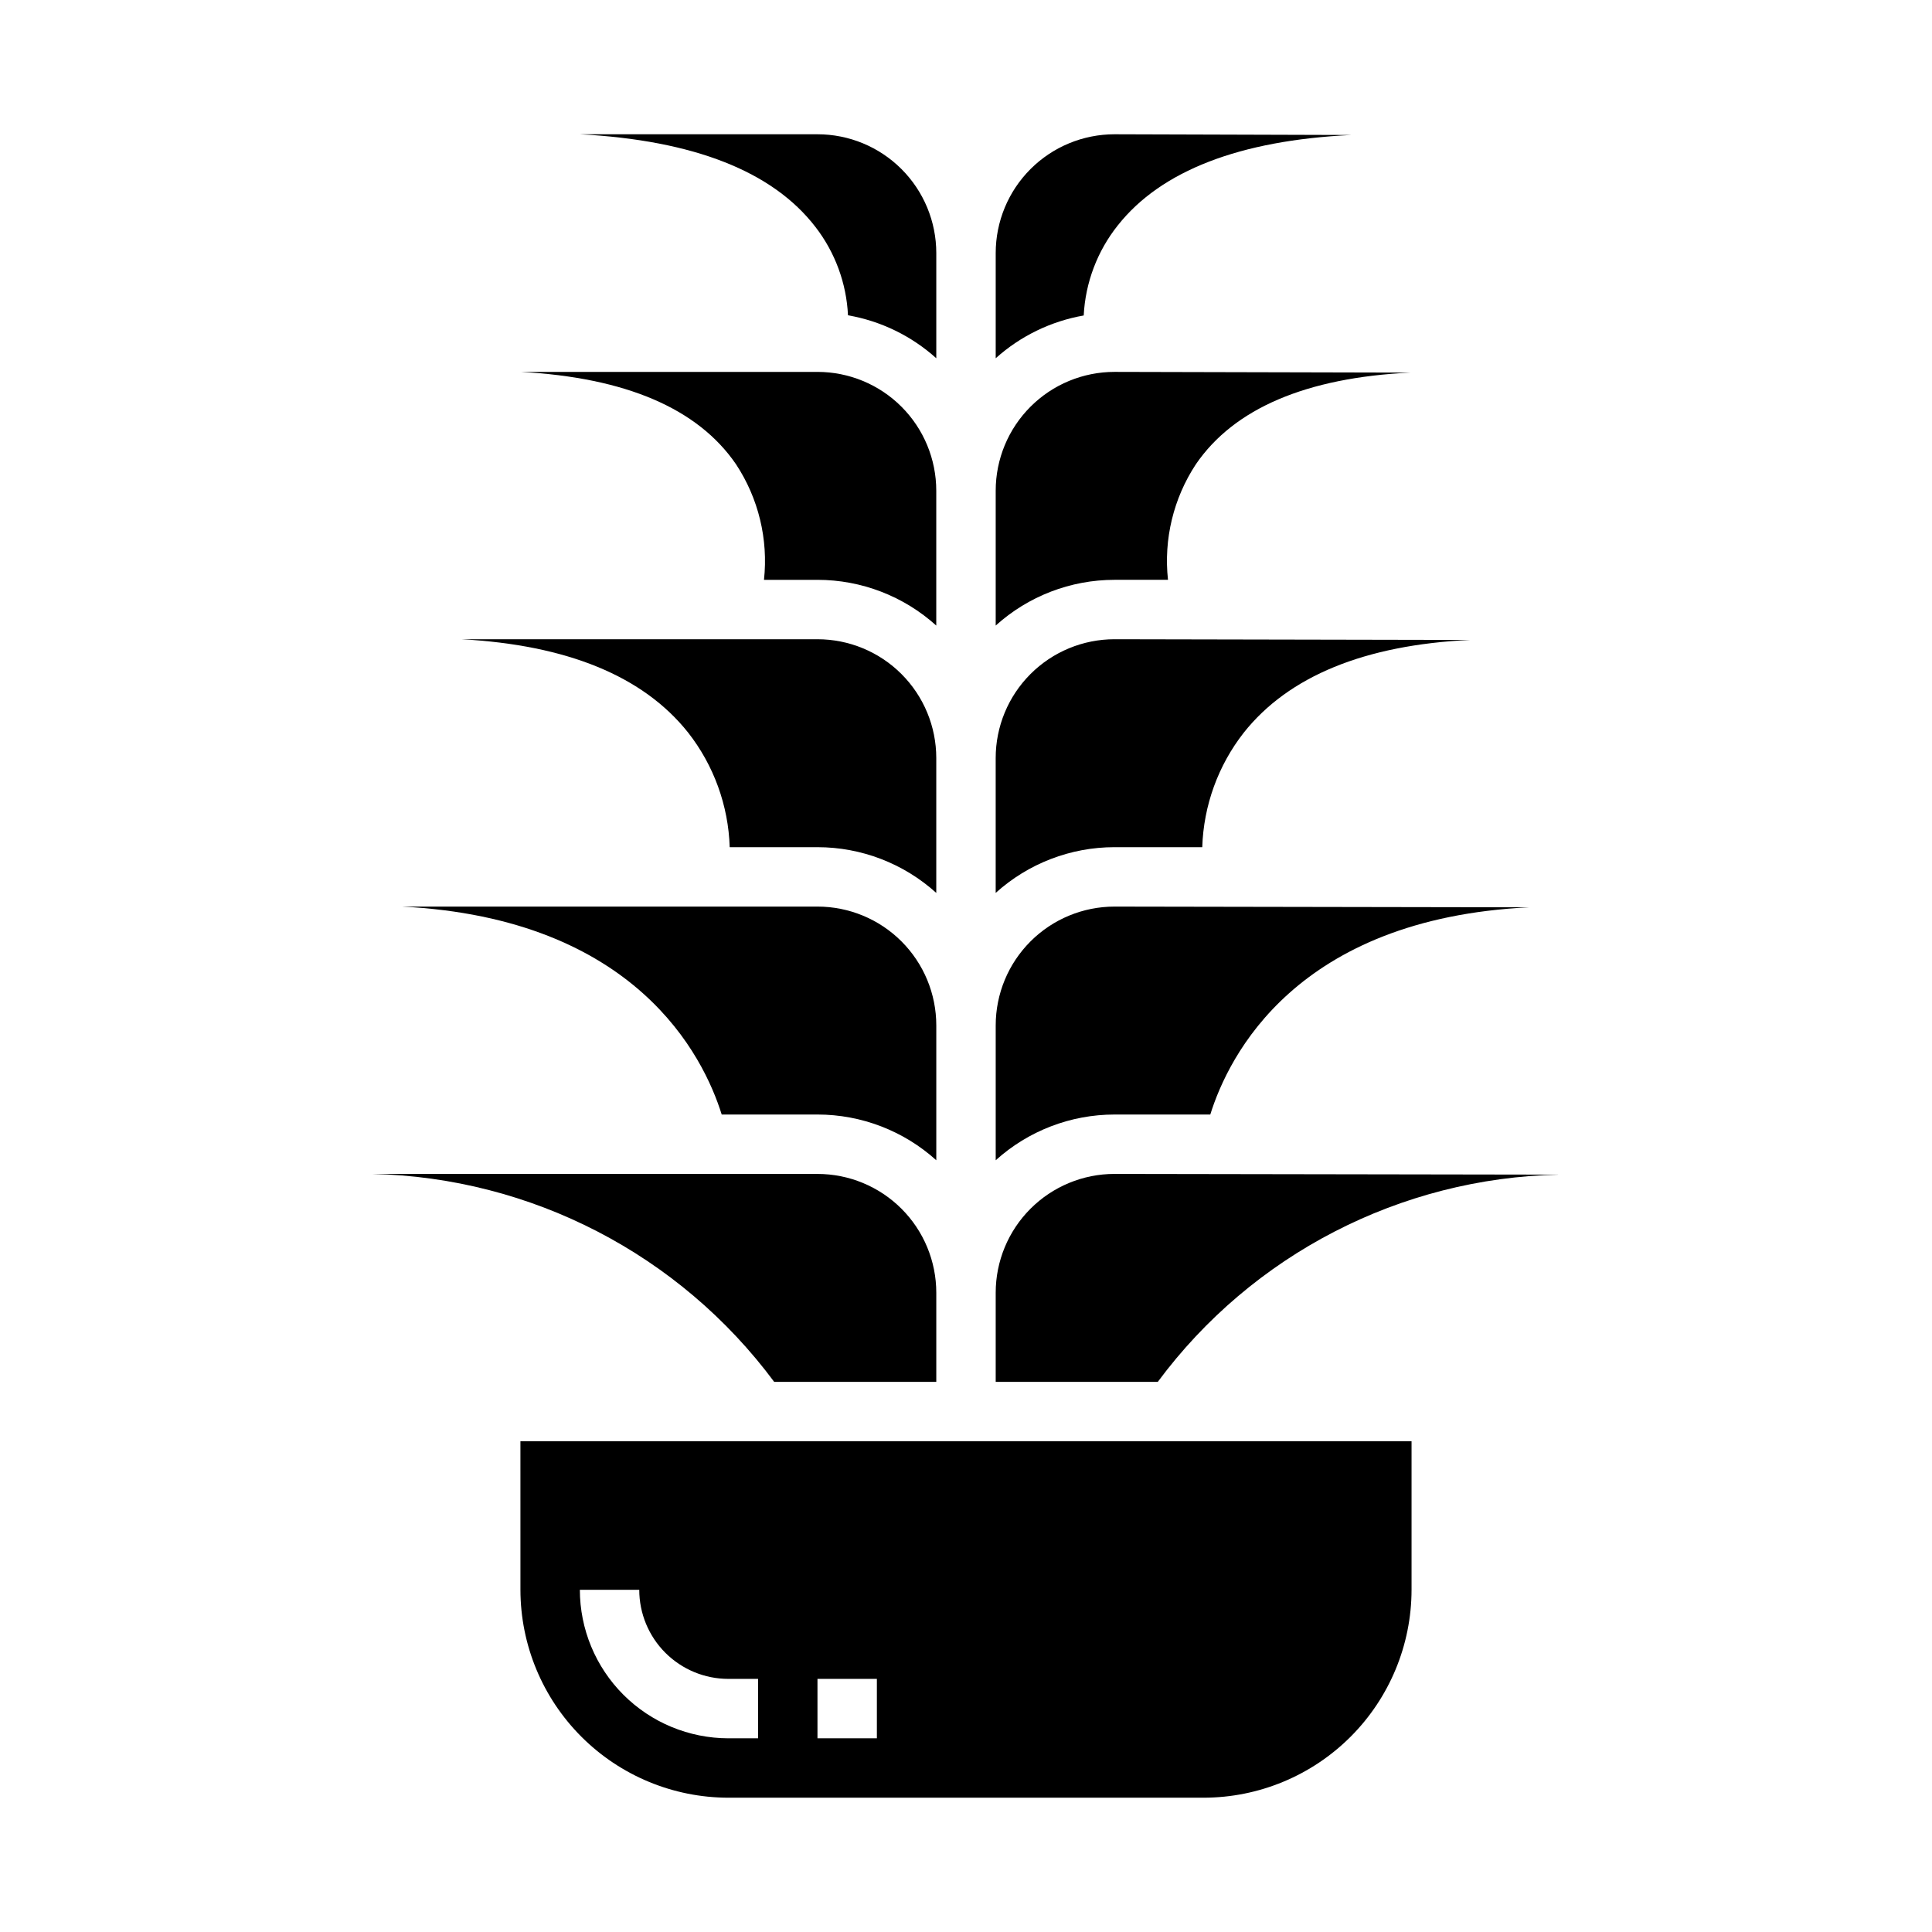
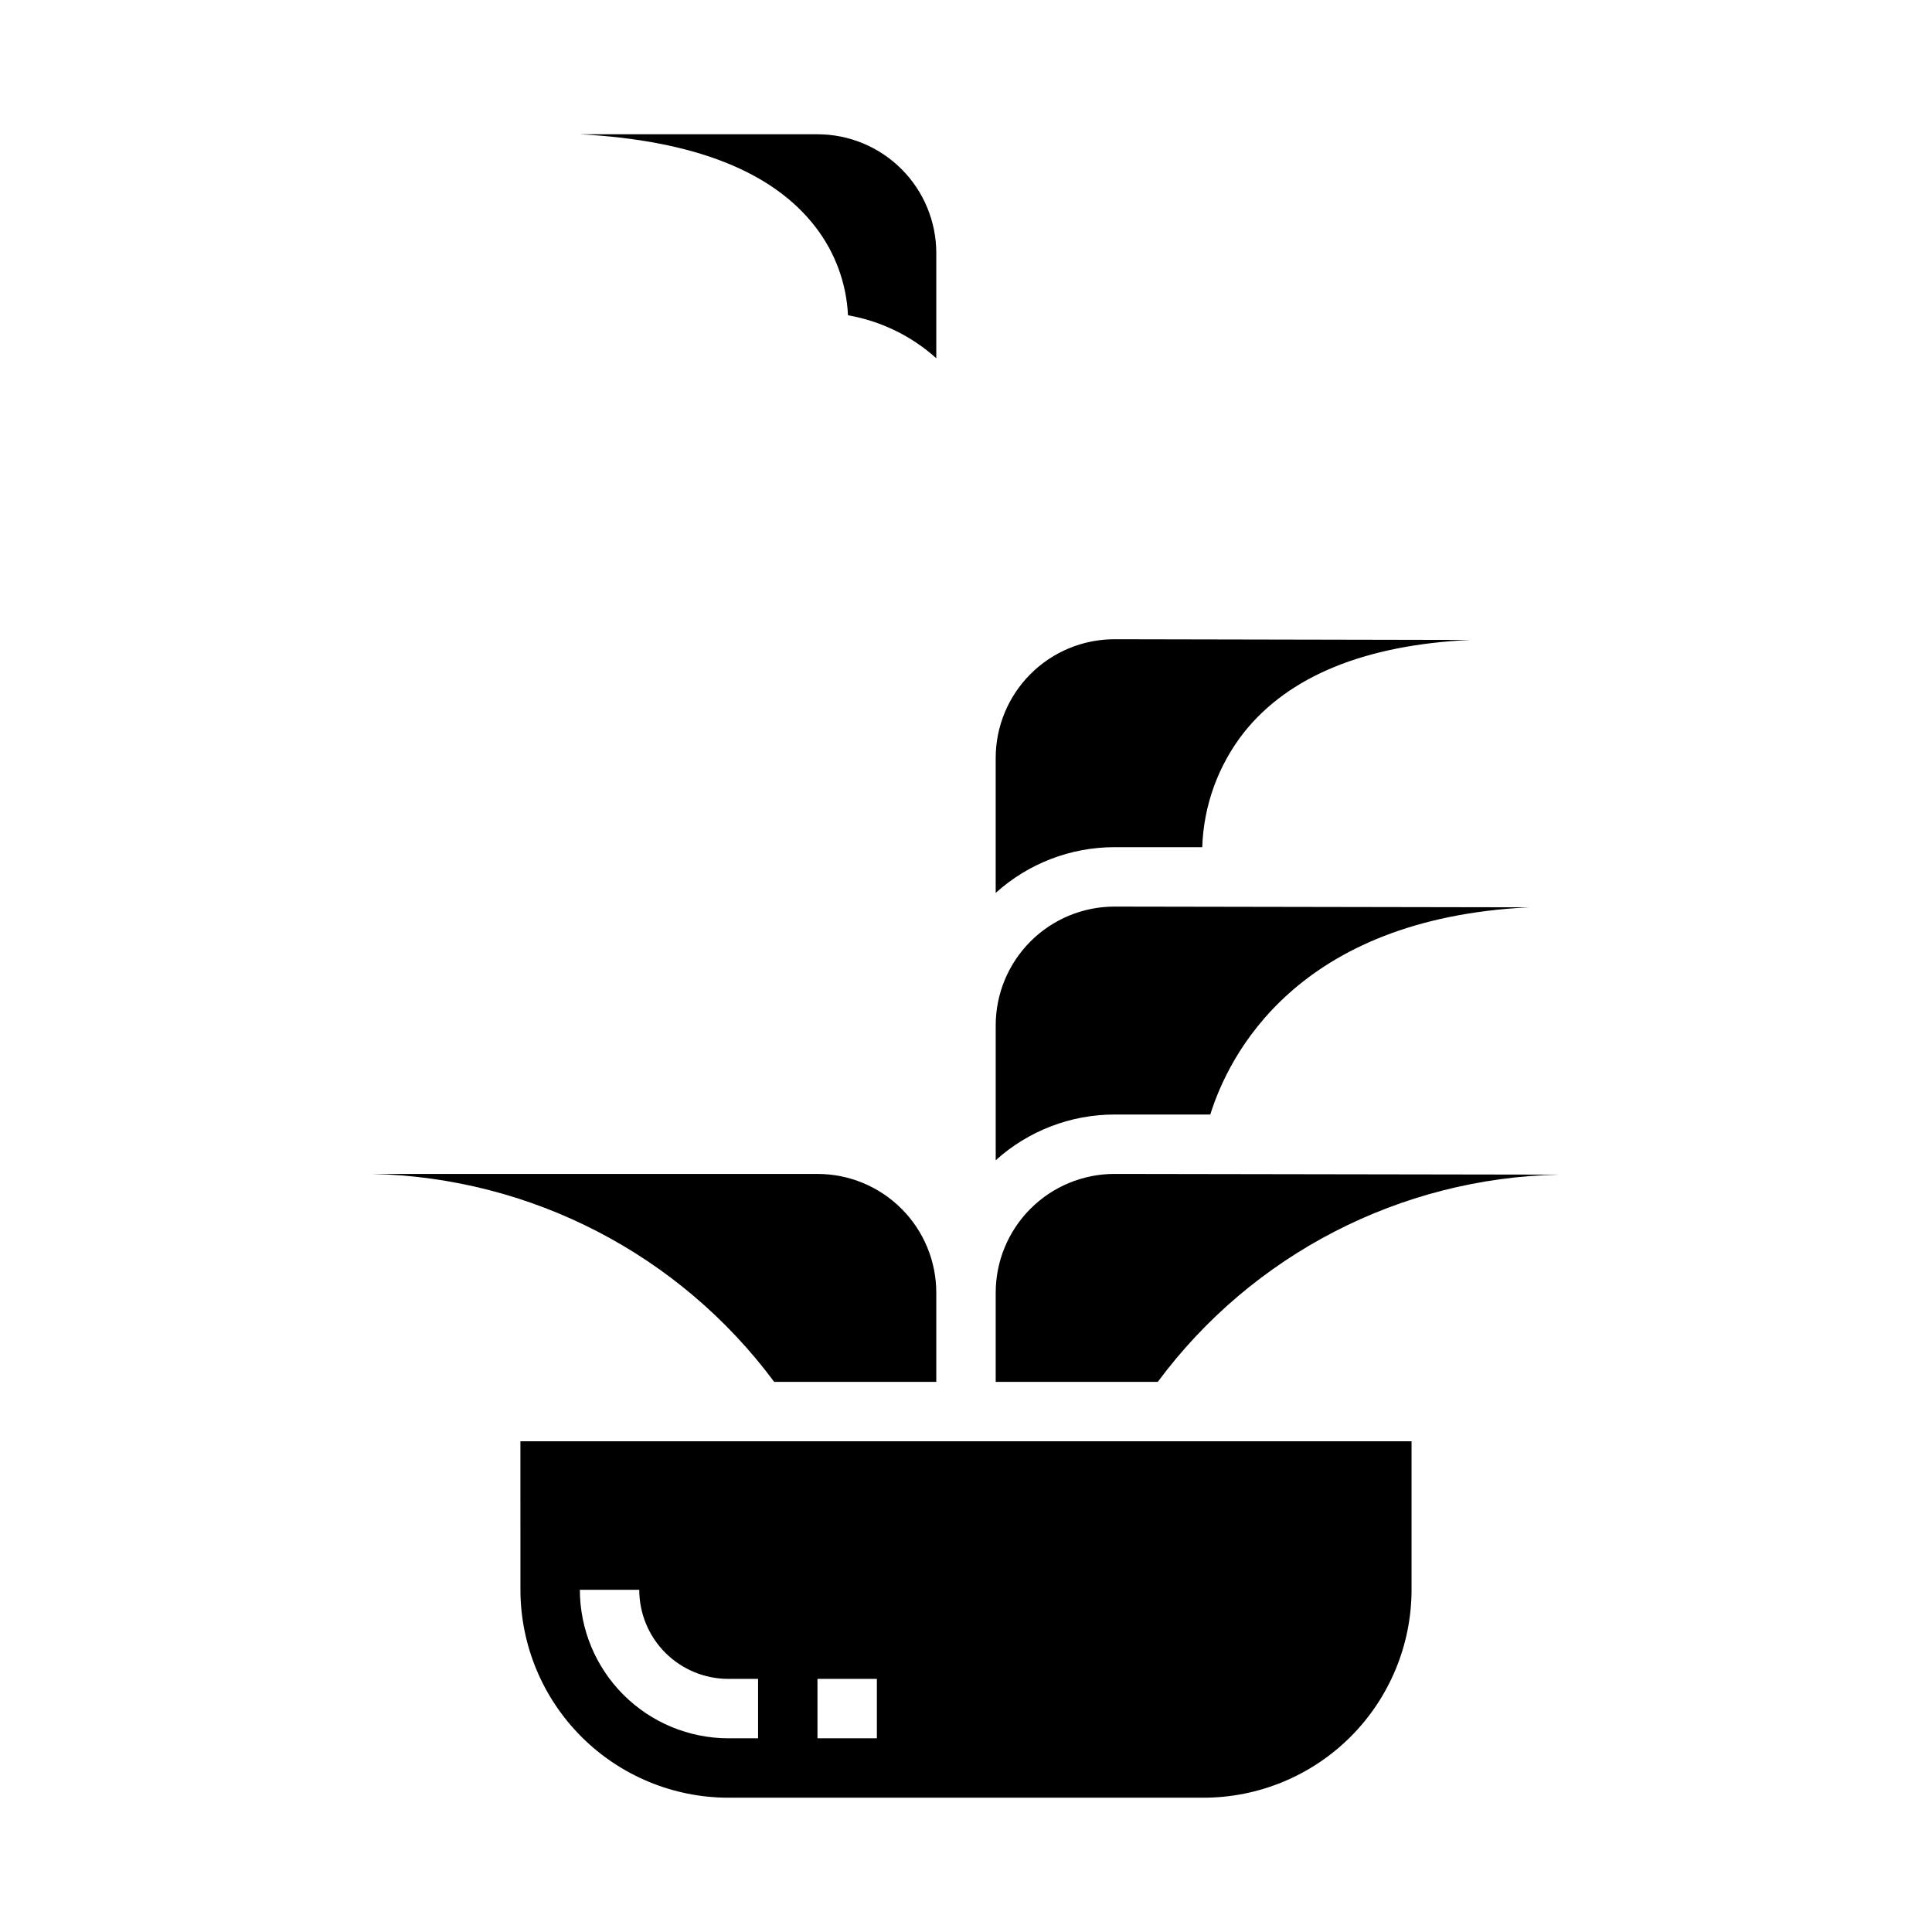
<svg xmlns="http://www.w3.org/2000/svg" fill="#000000" width="800px" height="800px" version="1.1" viewBox="144 144 512 512">
  <g>
    <path d="m557.17 455.29-117.81-0.191c-8.352 0-16.359 3.32-22.266 9.223-5.906 5.906-9.223 13.914-9.223 22.266v23.617h42.957c25.043-33.773 64.309-54.047 106.34-54.914z" />
    <path d="m360.12 204.17c5.195 6.731 8.199 14.895 8.605 23.387 8.715 1.52 16.828 5.465 23.402 11.383v-27.867c0-8.352-3.316-16.359-9.223-22.266-5.902-5.906-13.914-9.223-22.266-9.223h-62.902c30.125 1.621 51.047 9.824 62.383 24.586z" />
    <path d="m464.74 439.36c4.824-15.461 22.688-51.957 84.562-54.914l-109.94-0.191c-8.352 0-16.359 3.316-22.266 9.223s-9.223 13.914-9.223 22.266v35.738c8.633-7.801 19.852-12.117 31.488-12.121z" />
-     <path d="m453.53 297.66c-1.172-10.762 1.441-21.594 7.394-30.633 10.125-14.793 29.262-22.961 56.875-24.285l-78.438-0.188c-8.352 0-16.359 3.316-22.266 9.223s-9.223 13.914-9.223 22.266v35.738c8.633-7.801 19.852-12.121 31.488-12.121z" />
-     <path d="m339.05 267.03c5.957 9.039 8.578 19.871 7.414 30.633h14.168c11.637 0 22.855 4.32 31.488 12.121v-35.738c0-8.352-3.316-16.359-9.223-22.266-5.902-5.906-13.914-9.223-22.266-9.223h-78.648c27.805 1.512 46.941 9.684 57.066 24.473z" />
-     <path d="m440.26 203.69c11.438-14.445 32.273-22.5 61.82-23.914l-62.719-0.191c-8.352 0-16.359 3.316-22.266 9.223s-9.223 13.914-9.223 22.266v27.867c6.559-5.887 14.641-9.816 23.324-11.336 0.441-8.723 3.613-17.09 9.062-23.914z" />
    <path d="m462.61 368.51c0.352-11.039 4.211-21.676 11.02-30.371 11.887-14.957 32.047-23.215 59.922-24.547l-94.195-0.188c-8.352 0-16.359 3.316-22.266 9.223s-9.223 13.914-9.223 22.266v35.738c8.633-7.801 19.852-12.121 31.488-12.121z" />
-     <path d="m326.36 338.14c6.809 8.695 10.668 19.332 11.02 30.371h23.254c11.637 0 22.855 4.32 31.488 12.121v-35.738c0-8.352-3.316-16.359-9.223-22.266-5.902-5.906-13.914-9.223-22.266-9.223h-94.391c28.07 1.52 48.23 9.777 60.117 24.734z" />
    <path d="m281.92 565.31c0.016 14.609 5.828 28.613 16.16 38.945 10.328 10.328 24.336 16.141 38.945 16.156h125.95c14.609-0.016 28.613-5.828 38.945-16.156 10.328-10.332 16.141-24.336 16.156-38.945v-39.363h-236.16zm78.719 23.617h15.742v15.742h-15.742zm-47.23-23.617c0 6.262 2.488 12.27 6.918 16.699 4.43 4.426 10.434 6.914 16.699 6.914h7.871v15.742l-7.871 0.004c-10.438-0.012-20.441-4.164-27.82-11.543s-11.527-17.383-11.539-27.816z" />
    <path d="m349.17 510.21h42.957v-23.617c0-8.352-3.316-16.359-9.223-22.266-5.902-5.902-13.914-9.223-22.266-9.223h-118c42.109 0.953 81.422 21.289 106.53 55.105z" />
-     <path d="m335.26 439.36h25.379c11.637 0.004 22.855 4.32 31.488 12.121v-35.738c0-8.352-3.316-16.359-9.223-22.266-5.902-5.906-13.914-9.223-22.266-9.223h-110.13c62.023 3.148 79.918 39.637 84.75 55.105z" />
  </g>
</svg>